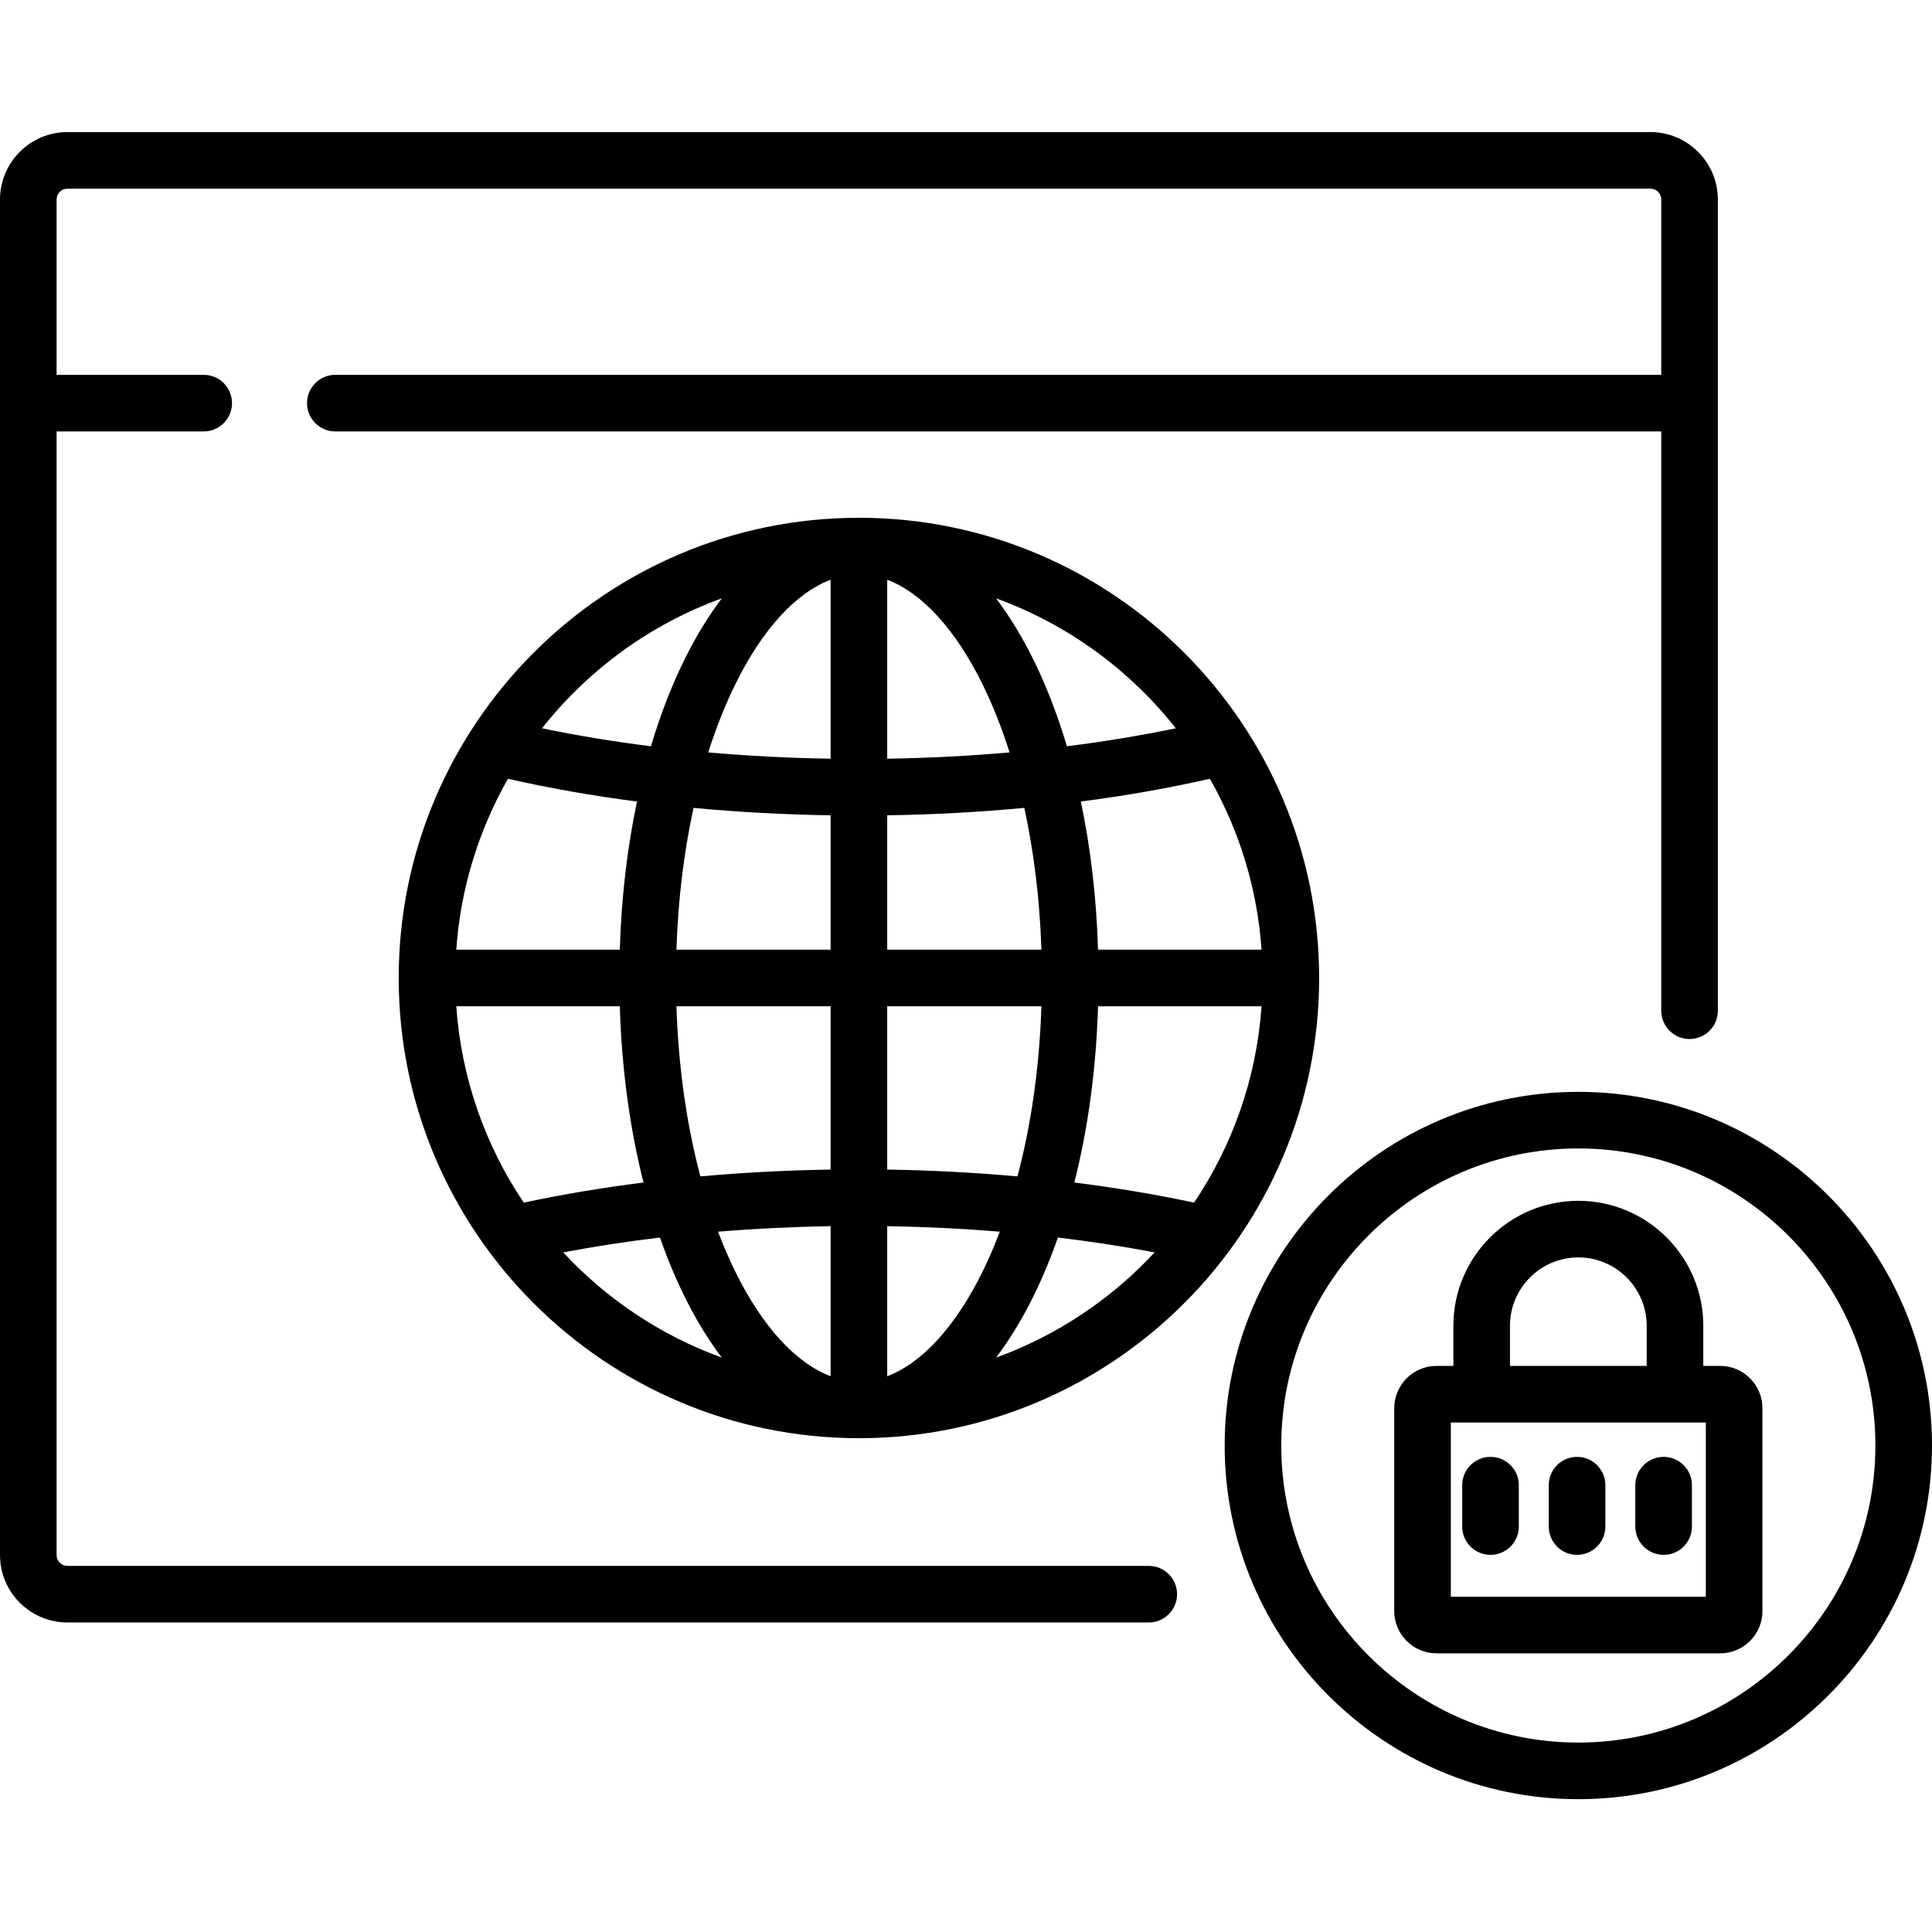
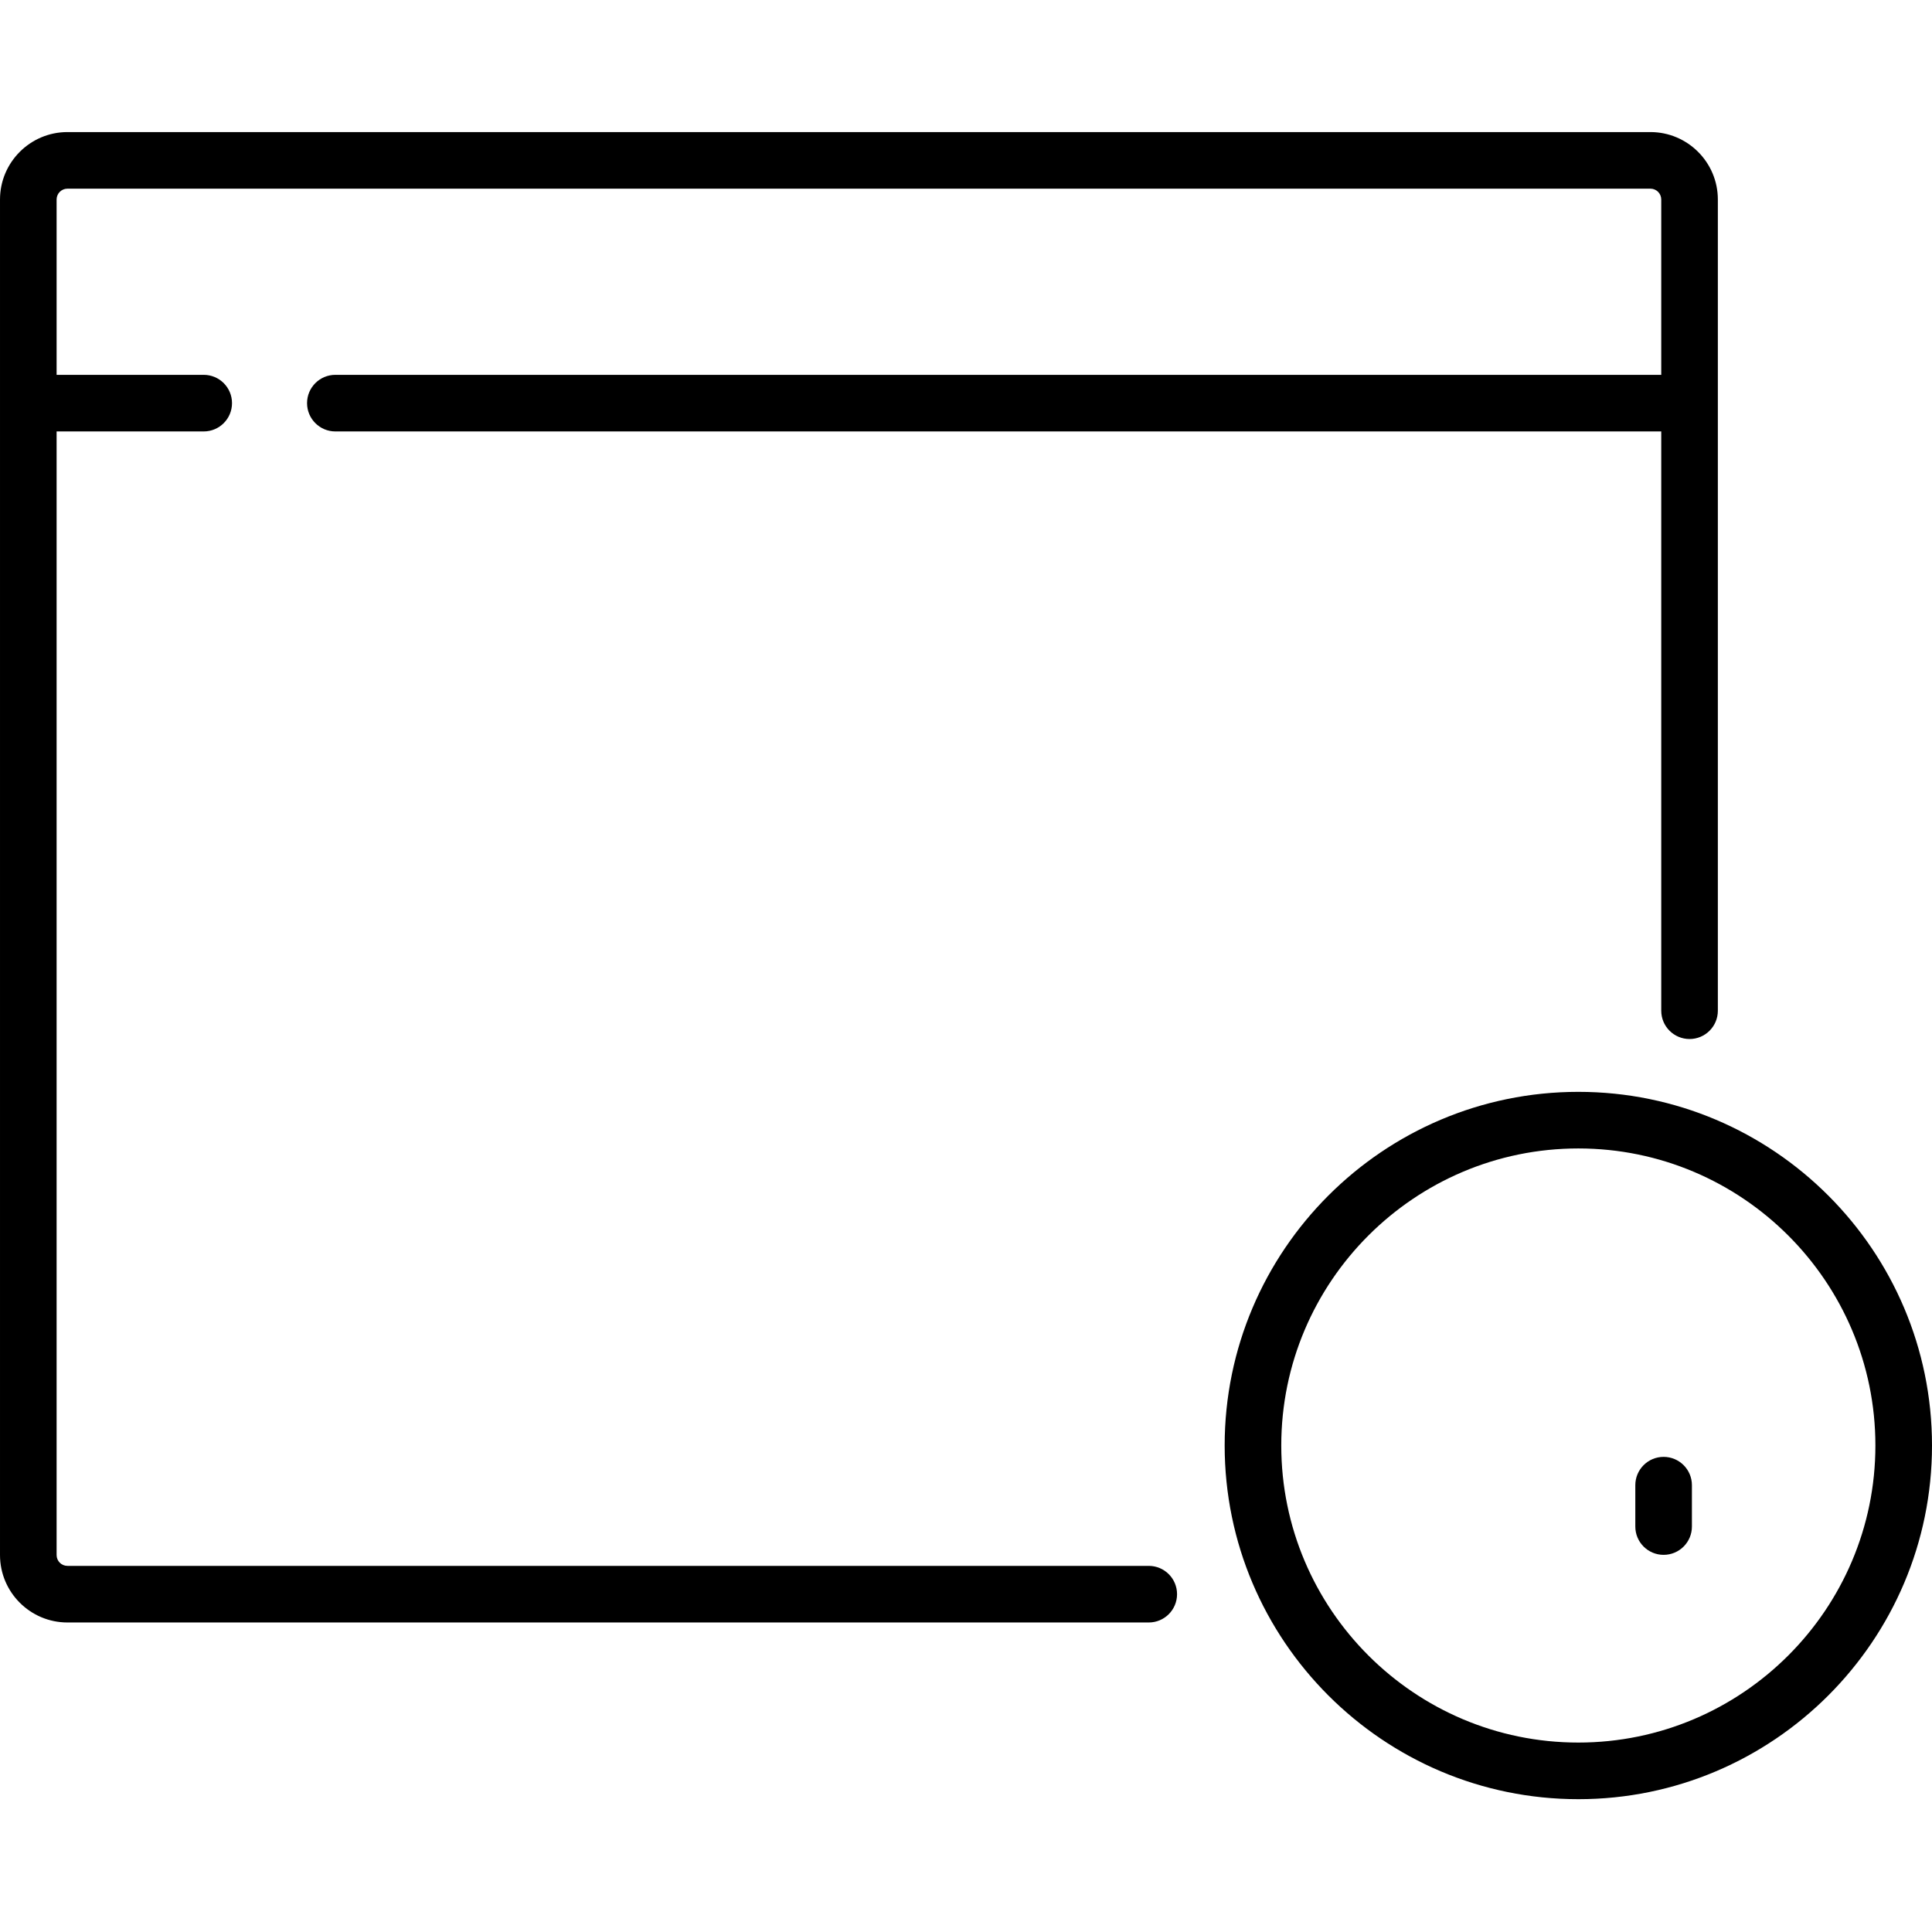
<svg xmlns="http://www.w3.org/2000/svg" height="512pt" viewBox="0 -35 512 512" width="512pt">
-   <path d="m227.621 102.215c-67.246 0-121.961 54.711-121.961 121.961 0 67.246 54.715 121.961 121.961 121.961 67.25 0 121.965-54.715 121.965-121.961 0-67.25-54.715-121.961-121.965-121.961zm7.5 78.852c12.328-.191 24.492-.852 36.332-1.969 2.562 11.738 4.105 24.422 4.531 37.578h-40.863zm0-15v-47.43c9.227 3.48 18.176 13.223 25.352 27.895 2.684 5.492 5.051 11.48 7.074 17.863-10.582.934-21.434 1.496-32.426 1.672zm-15-47.43v47.43c-10.988-.176-21.84-.738-32.422-1.672 2.023-6.383 4.391-12.371 7.074-17.863 7.176-14.672 16.125-24.414 25.348-27.895zm0 62.43v35.609h-40.859c.426-13.156 1.969-25.84 4.531-37.578 11.844 1.117 24.004 1.777 36.328 1.969zm-55.867 35.609h-43.332c1.141-16.379 5.984-31.75 13.695-45.289 10.863 2.469 22.32 4.488 34.191 6.031-2.559 12.164-4.137 25.363-4.555 39.258zm0 15c.508 16.781 2.703 32.551 6.277 46.707-10.973 1.379-21.602 3.16-31.73 5.324-10.141-15.078-16.543-32.867-17.879-52.031zm15.008 0h40.859v43.273c-11.676.184-23.234.793-34.512 1.809-3.656-13.762-5.832-29.07-6.348-45.082zm40.859 58.277v39.758c-9.223-3.48-18.172-13.223-25.348-27.895-1.613-3.297-3.109-6.773-4.484-10.406 9.77-.805 19.75-1.297 29.832-1.457zm15 39.762v-39.762c10.086.16 20.066.652 29.836 1.457-1.375 3.633-2.871 7.109-4.484 10.406-7.176 14.672-16.125 24.418-25.352 27.898zm0-54.766v-43.273h40.863c-.516 16.008-2.688 31.32-6.348 45.082-11.277-1.016-22.832-1.625-34.516-1.809zm55.871-43.273h43.332c-1.336 19.164-7.738 36.953-17.879 52.031-10.129-2.164-20.754-3.945-31.73-5.324 3.574-14.156 5.773-29.926 6.277-46.707zm0-15c-.418-13.895-1.996-27.094-4.555-39.258 11.875-1.547 23.328-3.562 34.191-6.031 7.715 13.535 12.555 28.91 13.695 45.285h-43.332zm20.609-58.672c-9.238 1.922-18.898 3.516-28.859 4.766-4.66-15.66-11.078-29.035-18.773-39.199 18.926 6.859 35.379 18.914 47.633 34.434zm-120.32-34.434c-7.699 10.168-14.117 23.543-18.773 39.203-9.965-1.254-19.621-2.848-28.863-4.77 12.254-15.52 28.711-27.574 47.637-34.434zm-42.023 173.328c8.262-1.57 16.832-2.887 25.633-3.938 4.375 12.5 9.93 23.289 16.387 31.816-16.168-5.859-30.535-15.512-42.02-27.879zm114.711 27.879c6.457-8.527 12.016-19.316 16.387-31.816 8.801 1.051 17.375 2.367 25.633 3.938-11.484 12.367-25.852 22.02-42.02 27.879zm0 0" />
  <path d="m418.277 254.352c-51.68 0-93.727 42.043-93.727 93.723 0 51.68 42.047 93.727 93.727 93.727 51.68 0 93.723-42.047 93.723-93.727 0-51.68-42.043-93.723-93.723-93.723zm0 172.445c-43.41 0-78.727-35.312-78.727-78.723 0-43.41 35.316-78.723 78.727-78.723 43.406 0 78.723 35.316 78.723 78.723 0 43.41-35.316 78.723-78.723 78.723zm0 0" />
  <path d="m304.434 379.973h-286.566c-1.582 0-2.867-1.285-2.867-2.867v-297.77h38.984c4.145 0 7.5-3.359 7.5-7.5 0-4.145-3.355-7.5-7.5-7.5h-38.984v-46.469c0-1.582 1.285-2.867 2.867-2.867h419.512c1.582 0 2.867 1.285 2.867 2.867v46.469h-351.375c-4.141 0-7.5 3.355-7.5 7.5 0 4.141 3.359 7.5 7.5 7.5h351.375v153.516c0 4.141 3.359 7.5 7.5 7.5 4.145 0 7.5-3.359 7.5-7.5v-214.984c0-9.852-8.016-17.867-17.867-17.867h-419.512c-9.852 0-17.867 8.016-17.867 17.867v359.238c0 9.852 8.016 17.867 17.867 17.867h286.562c4.145 0 7.5-3.355 7.5-7.5 0-4.145-3.355-7.5-7.496-7.5zm0 0" />
-   <path d="m395 377.051c4.145 0 7.5-3.359 7.5-7.5v-10.965c0-4.141-3.355-7.5-7.5-7.5s-7.5 3.359-7.5 7.5v10.965c0 4.141 3.355 7.5 7.5 7.5zm0 0" />
-   <path d="m417.938 377.051c4.145 0 7.5-3.359 7.5-7.5v-10.965c0-4.141-3.355-7.5-7.5-7.5-4.141 0-7.5 3.359-7.5 7.5v10.965c0 4.141 3.359 7.5 7.5 7.5zm0 0" />
  <path d="m440.875 377.051c4.145 0 7.5-3.359 7.5-7.5v-10.965c0-4.141-3.355-7.5-7.5-7.5s-7.5 3.359-7.5 7.5v10.965c0 4.141 3.355 7.5 7.5 7.5zm0 0" />
-   <path d="m455.855 326.98h-4.465v-10.637c0-18.262-14.855-33.117-33.113-33.117-18.262 0-33.117 14.855-33.117 33.117v10.637h-4.461c-6.184 0-11.215 5.031-11.215 11.215v53.746c0 6.184 5.031 11.215 11.215 11.215h75.156c6.18 0 11.211-5.031 11.211-11.215v-53.746c0-6.184-5.031-11.215-11.211-11.215zm-55.695-10.637c0-9.988 8.125-18.117 18.117-18.117 9.988 0 18.113 8.129 18.113 18.117v10.637h-36.23zm51.906 71.812h-67.582v-46.176h67.582zm0 0" />
</svg>